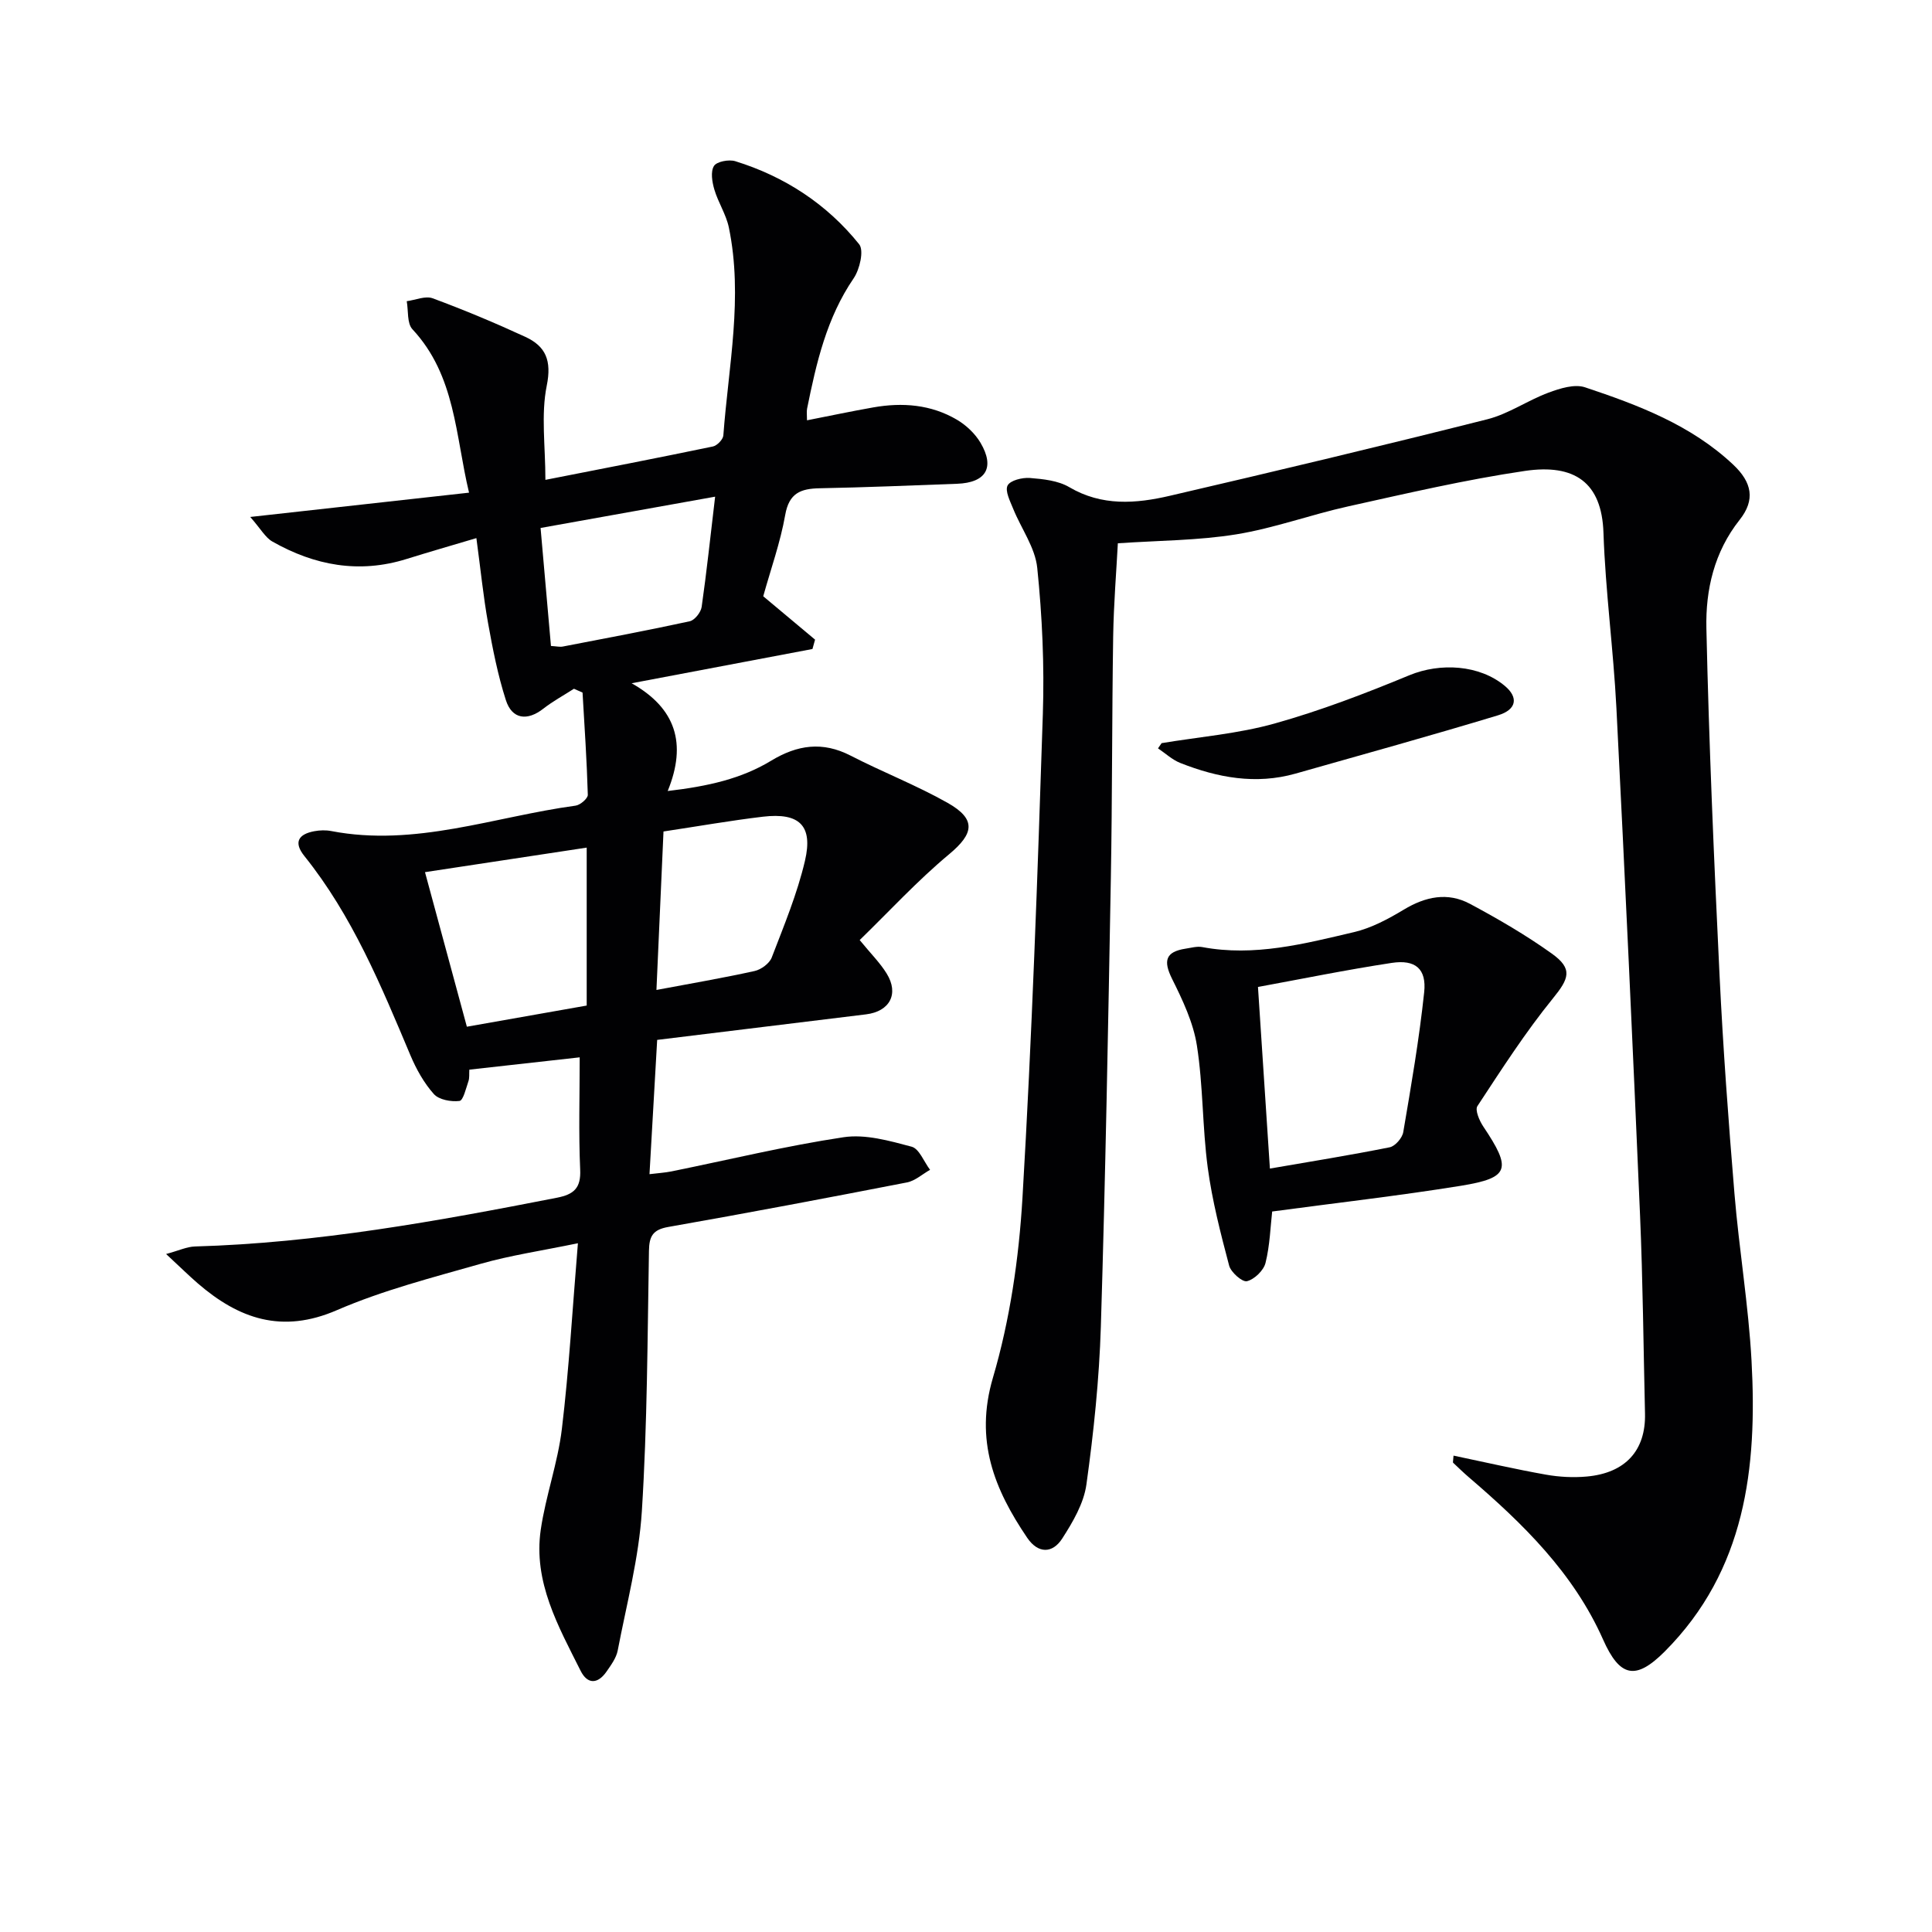
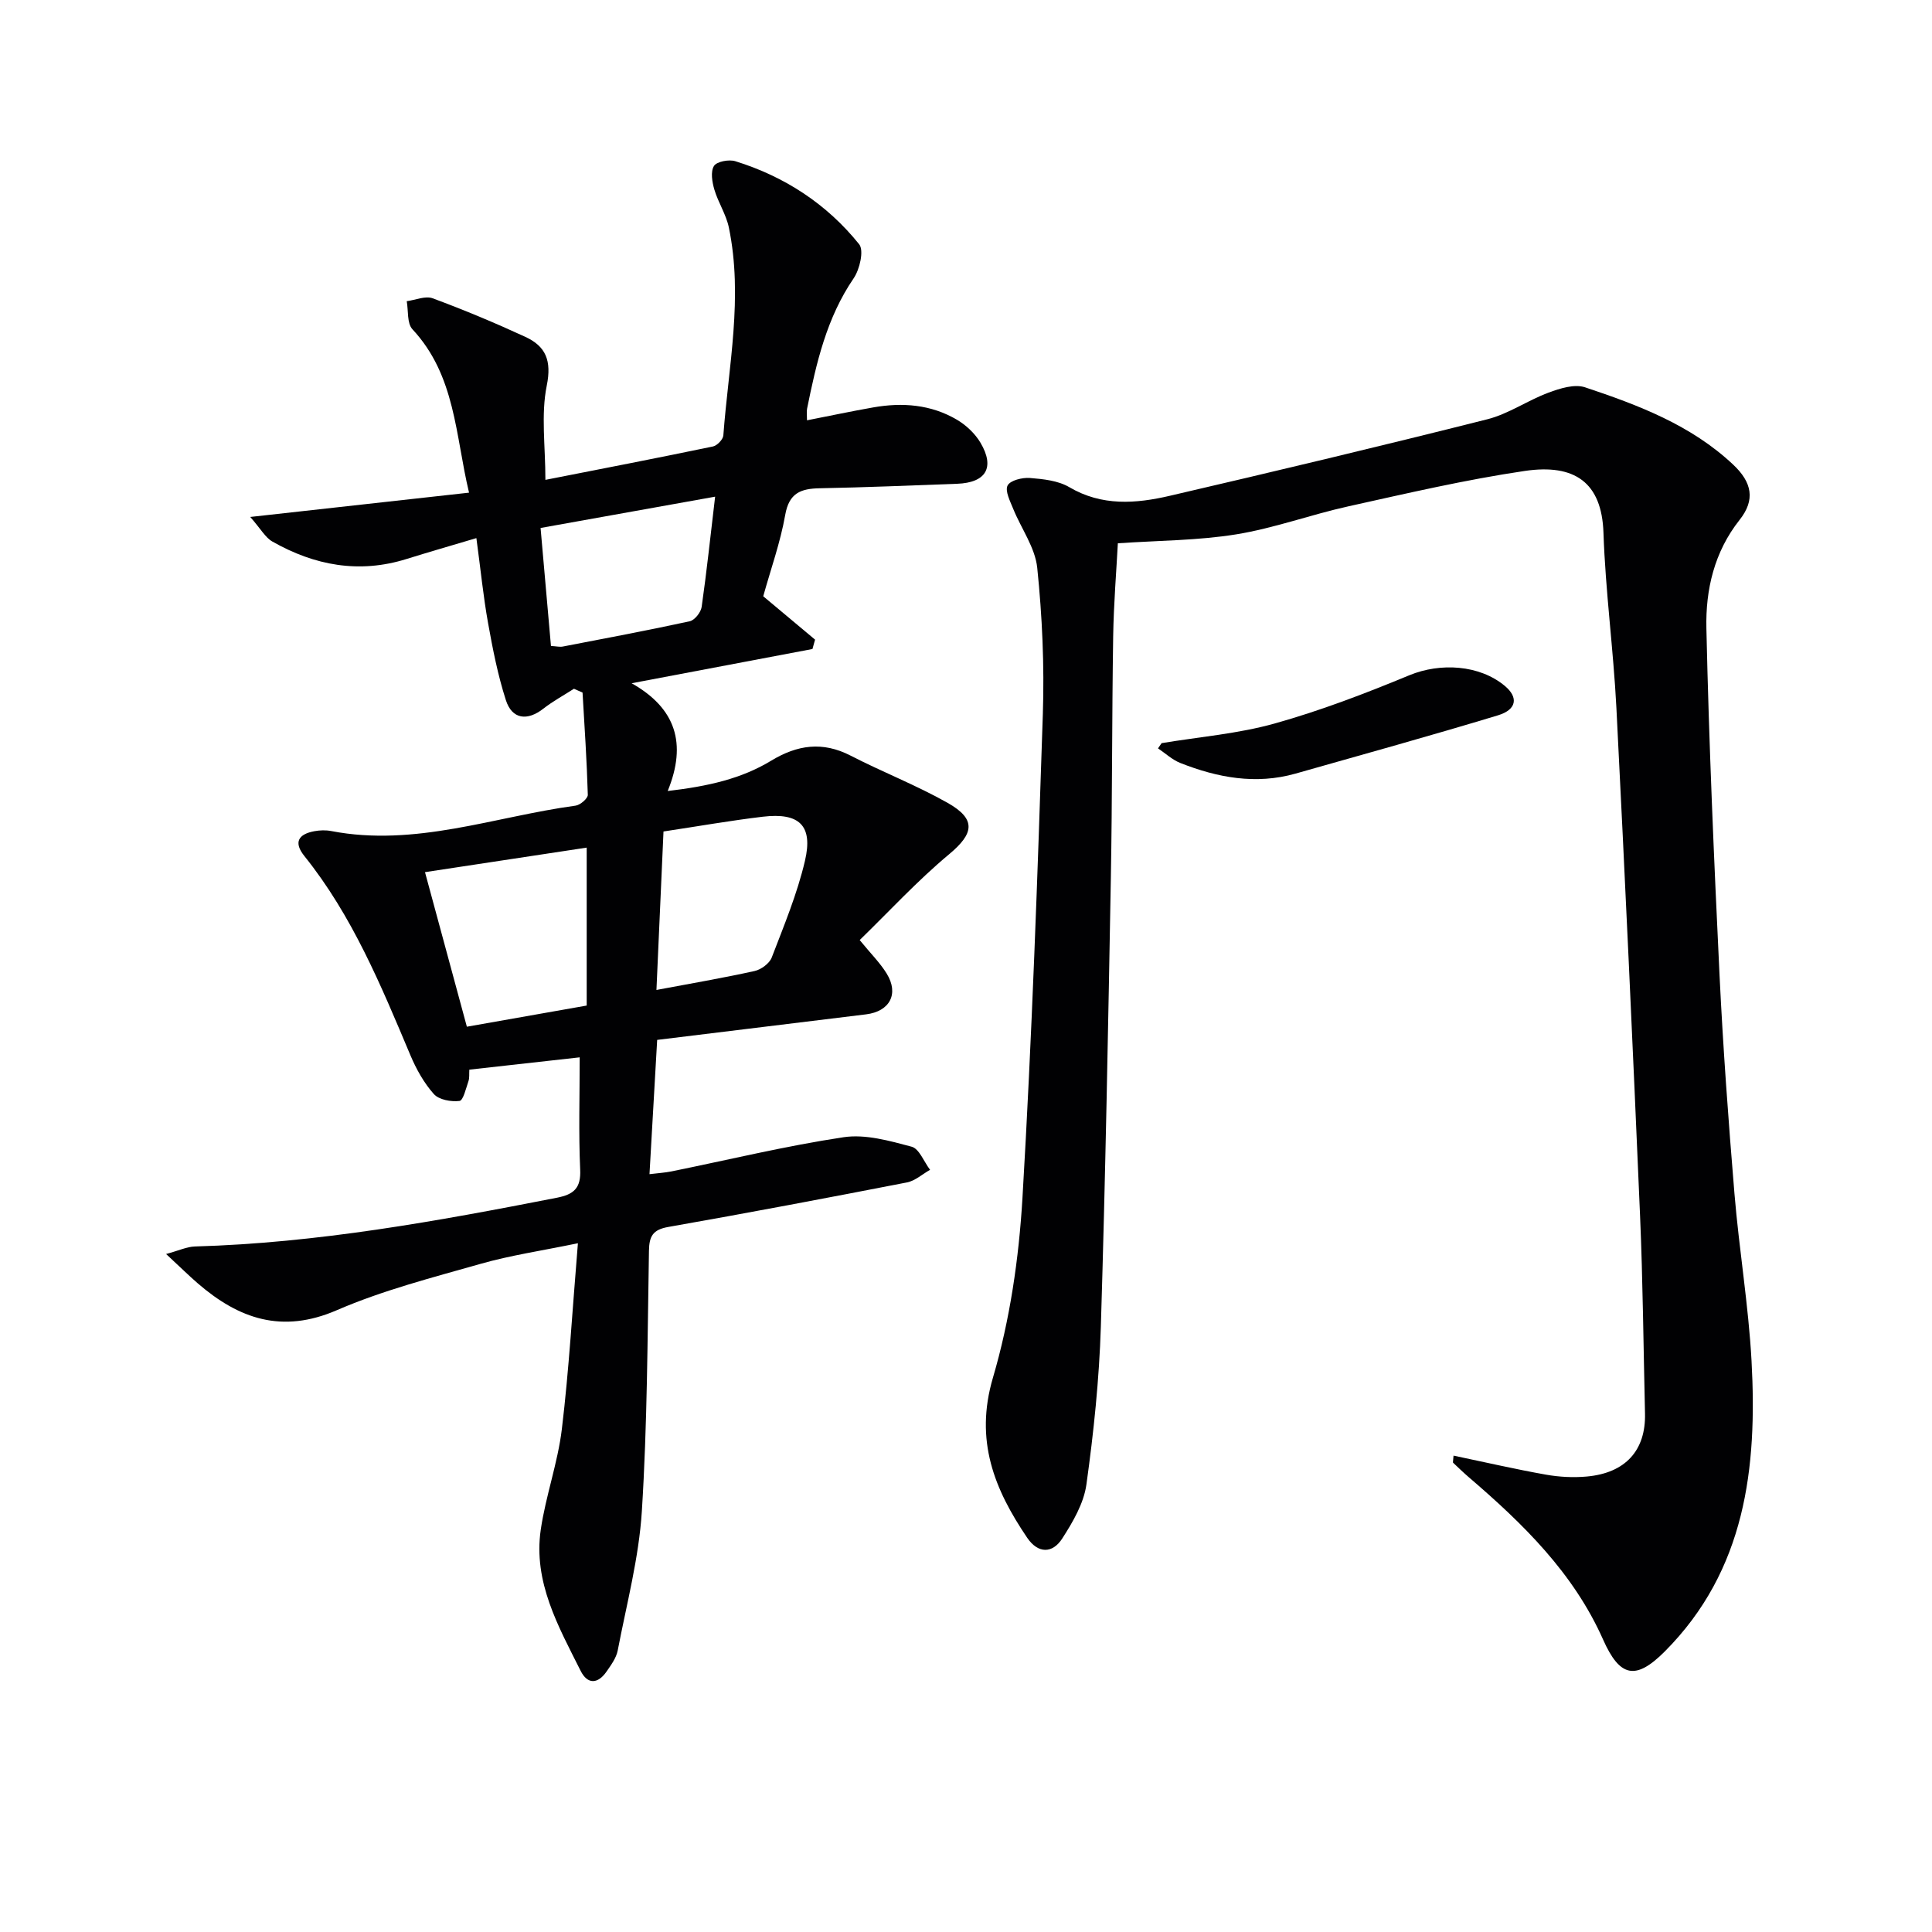
<svg xmlns="http://www.w3.org/2000/svg" enable-background="new 0 0 400 400" viewBox="0 0 400 400">
  <g fill="#010103">
    <path d="m118.83 142.6c-2.11 1.36-4.35 2.57-6.32 4.11-3.33 2.61-6.5 2.24-7.78-1.77-1.66-5.17-2.72-10.57-3.68-15.93-.99-5.51-1.54-11.11-2.42-17.6-5.38 1.6-9.93 2.91-14.45 4.32-9.83 3.08-19.06 1.35-27.79-3.61-1.46-.83-2.39-2.6-4.58-5.09 16-1.78 30.31-3.37 45.3-5.03-2.84-11.81-2.77-24.23-11.72-33.83-1.15-1.23-.82-3.84-1.18-5.81 1.8-.24 3.86-1.16 5.37-.6 6.49 2.4 12.89 5.08 19.18 7.98 4.24 1.96 5.49 4.91 4.44 10.1-1.22 6.02-.28 12.49-.28 19.51 11.66-2.29 23.19-4.52 34.68-6.91.87-.18 2.09-1.45 2.16-2.28 1.06-14.34 4.13-28.65 1.14-43.06-.56-2.71-2.21-5.17-3-7.85-.46-1.56-.82-3.71-.08-4.89.57-.92 3.09-1.39 4.4-.99 10.23 3.17 18.97 8.87 25.66 17.2 1.03 1.28.12 5.2-1.14 7.05-5.6 8.2-7.73 17.53-9.64 26.98-.12.61-.02 1.27-.02 2.42 4.75-.93 9.22-1.88 13.71-2.67 6.05-1.07 11.98-.61 17.35 2.56 1.91 1.13 3.75 2.87 4.87 4.77 3.02 5.13 1.12 8.26-4.85 8.48-9.48.35-18.95.75-28.44.93-3.94.07-6.36.99-7.15 5.52-1 5.68-2.98 11.19-4.55 16.84 3.63 3.04 7.18 6.01 10.73 8.98-.18.65-.36 1.29-.54 1.94-12.09 2.29-24.18 4.58-37.44 7.09 9.14 5.16 11.49 12.46 7.47 22.31 8.38-.98 15.26-2.54 21.41-6.27 5.43-3.29 10.65-4.05 16.47-1.05 6.62 3.41 13.61 6.12 20.07 9.77 6.01 3.4 5.44 6.37.33 10.63-6.58 5.48-12.43 11.85-18.53 17.78 2.3 2.82 4.22 4.71 5.59 6.94 2.59 4.2.63 7.84-4.27 8.44-14.17 1.72-28.33 3.47-43.25 5.29-.53 9.18-1.04 18.19-1.59 27.8 1.77-.22 3.17-.3 4.53-.57 11.88-2.41 23.68-5.28 35.65-7.08 4.52-.68 9.51.74 14.09 1.96 1.58.42 2.56 3.13 3.82 4.79-1.59.89-3.09 2.28-4.79 2.61-16.45 3.2-32.92 6.32-49.42 9.22-3.19.56-3.94 1.91-3.99 4.93-.31 17.97-.34 35.97-1.47 53.9-.61 9.69-3.16 19.26-5 28.86-.3 1.55-1.38 3.01-2.32 4.37-1.8 2.59-3.93 2.69-5.36-.17-4.61-9.2-9.84-18.39-8.25-29.23 1.03-7.02 3.53-13.83 4.37-20.85 1.48-12.32 2.18-24.74 3.32-38.44-7.65 1.58-13.99 2.51-20.1 4.25-10.04 2.86-20.27 5.48-29.81 9.61-11.35 4.92-20.28 1.8-28.8-5.56-1.86-1.61-3.62-3.35-6.55-6.07 2.66-.72 4.3-1.51 5.96-1.56 25.34-.72 50.16-5.24 74.94-10.09 3.51-.69 5.01-1.97 4.83-5.83-.34-7.62-.1-15.27-.1-23.24-7.82.87-15.18 1.69-22.85 2.55-.06.88.06 1.71-.19 2.41-.51 1.47-1.07 3.97-1.85 4.07-1.74.21-4.25-.24-5.31-1.43-2.05-2.3-3.64-5.16-4.85-8.03-6.07-14.41-12.02-28.87-21.94-41.23-2.31-2.87-1.25-4.55 2.06-5.16 1.13-.21 2.36-.25 3.49-.03 17.39 3.35 33.79-2.98 50.59-5.26.97-.13 2.55-1.49 2.53-2.24-.2-7.06-.68-14.11-1.09-21.17-.61-.28-1.2-.54-1.78-.79zm-30.84 37.97c2.99 11.04 5.86 21.63 8.67 32 8.7-1.53 16.79-2.96 24.81-4.38 0-11.11 0-21.98 0-32.7-11.26 1.7-22.18 3.36-33.48 5.08zm49.38-8.42c-.5 11.22-.97 21.97-1.46 32.81 7.08-1.33 13.73-2.47 20.31-3.92 1.36-.3 3.08-1.56 3.56-2.8 2.53-6.59 5.28-13.19 6.88-20.03 1.71-7.3-1.17-10.01-8.71-9.12-6.73.8-13.41 1.98-20.58 3.06zm10.69-69.32c-12.42 2.23-23.98 4.3-36.14 6.48.76 8.63 1.45 16.49 2.15 24.43 1.17.07 1.84.24 2.45.12 8.77-1.69 17.55-3.33 26.27-5.23 1.03-.22 2.32-1.85 2.48-2.97 1.03-7.19 1.79-14.43 2.79-22.83z" />
    <path d="m300.94 301.37c6.56 1.37 12.81 2.82 19.13 3.94 2.76.49 5.66.64 8.45.39 8.02-.72 12.24-5.41 12.06-13.04-.32-13.64-.44-27.29-1.02-40.92-1.5-35.06-3.12-70.11-4.9-105.16-.62-12.11-2.27-24.17-2.68-36.29-.35-10.42-5.98-14.3-16.27-12.79-12.29 1.81-24.44 4.65-36.58 7.34-7.77 1.72-15.34 4.52-23.17 5.79-7.91 1.28-16.03 1.27-24.52 1.85-.29 5.56-.86 12.44-.97 19.33-.26 16.66-.18 33.32-.48 49.98-.56 30.95-1.12 61.91-2.07 92.85-.34 10.93-1.48 21.88-2.99 32.71-.54 3.9-2.81 7.77-5.01 11.19-2 3.11-4.98 3.18-7.25-.16-6.82-10.06-10.91-20.15-7.1-33.12 3.53-11.99 5.38-24.73 6.12-37.24 1.97-33.37 3.13-66.79 4.22-100.2.33-10.07-.13-20.22-1.16-30.25-.43-4.2-3.32-8.13-4.98-12.23-.64-1.58-1.73-3.7-1.16-4.82.55-1.07 3.05-1.68 4.61-1.56 2.77.22 5.85.54 8.16 1.9 6.76 3.98 13.8 3.42 20.81 1.79 21.95-5.1 43.88-10.33 65.73-15.84 4.41-1.11 8.37-3.92 12.69-5.52 2.37-.88 5.38-1.83 7.56-1.1 11.04 3.68 21.94 7.8 30.67 16.01 3.9 3.67 4.61 7.29 1.33 11.43-5.27 6.65-7.06 14.49-6.88 22.45.53 23.93 1.57 47.86 2.72 71.77.73 15.11 1.84 30.2 3.09 45.27.96 11.58 2.91 23.09 3.54 34.68 1.2 22.09-1.23 43.33-17.98 60.13-6.03 6.04-9.3 5.32-12.77-2.5-6.12-13.77-16.57-23.97-27.76-33.56-1.13-.97-2.2-2.01-3.28-3.03-.08-.06.01-.29.09-1.47z" />
-     <path d="m263.39 250.83c-.36 3.14-.47 7-1.38 10.65-.39 1.56-2.3 3.4-3.84 3.78-.96.23-3.32-1.84-3.69-3.23-1.77-6.69-3.51-13.44-4.43-20.28-1.12-8.37-.94-16.92-2.24-25.25-.74-4.78-2.96-9.45-5.15-13.85-1.86-3.74-1.35-5.6 2.8-6.24 1.14-.17 2.35-.53 3.44-.33 10.79 2.03 21.14-.68 31.45-3.1 3.61-.85 7.08-2.72 10.29-4.65 4.49-2.71 9.08-3.67 13.7-1.2 5.83 3.12 11.59 6.47 16.96 10.31 4.42 3.16 3.52 5.2.22 9.26-5.72 7.04-10.65 14.72-15.64 22.31-.53.81.41 3.02 1.21 4.21 5.92 8.83 5.47 10.63-4.6 12.28-12.9 2.08-25.88 3.55-39.1 5.33zm-.47-8.89c8.29-1.43 16.58-2.76 24.81-4.41 1.13-.23 2.6-1.93 2.8-3.14 1.64-9.62 3.3-19.25 4.33-28.95.52-4.86-1.83-6.83-6.73-6.08-9.4 1.43-18.74 3.34-27.68 4.98.84 12.72 1.64 24.94 2.47 37.6z" />
-     <path d="m240.5 153.86c7.81-1.3 15.8-1.94 23.38-4.06 9.5-2.66 18.79-6.22 27.92-10 6.37-2.63 14.5-2.19 19.77 2.22 2.81 2.35 2.49 4.89-1.43 6.08-13.92 4.22-27.94 8.1-41.93 12.07-8.21 2.32-16.13.84-23.83-2.2-1.68-.66-3.09-2-4.63-3.03.25-.36.5-.72.75-1.08z" />
+     <path d="m240.5 153.86c7.81-1.3 15.8-1.94 23.38-4.06 9.5-2.66 18.79-6.22 27.92-10 6.37-2.63 14.5-2.19 19.77 2.22 2.81 2.35 2.49 4.89-1.43 6.08-13.92 4.22-27.94 8.1-41.93 12.07-8.21 2.32-16.13.84-23.83-2.2-1.68-.66-3.09-2-4.63-3.03.25-.36.5-.72.75-1.08" />
  </g>
</svg>